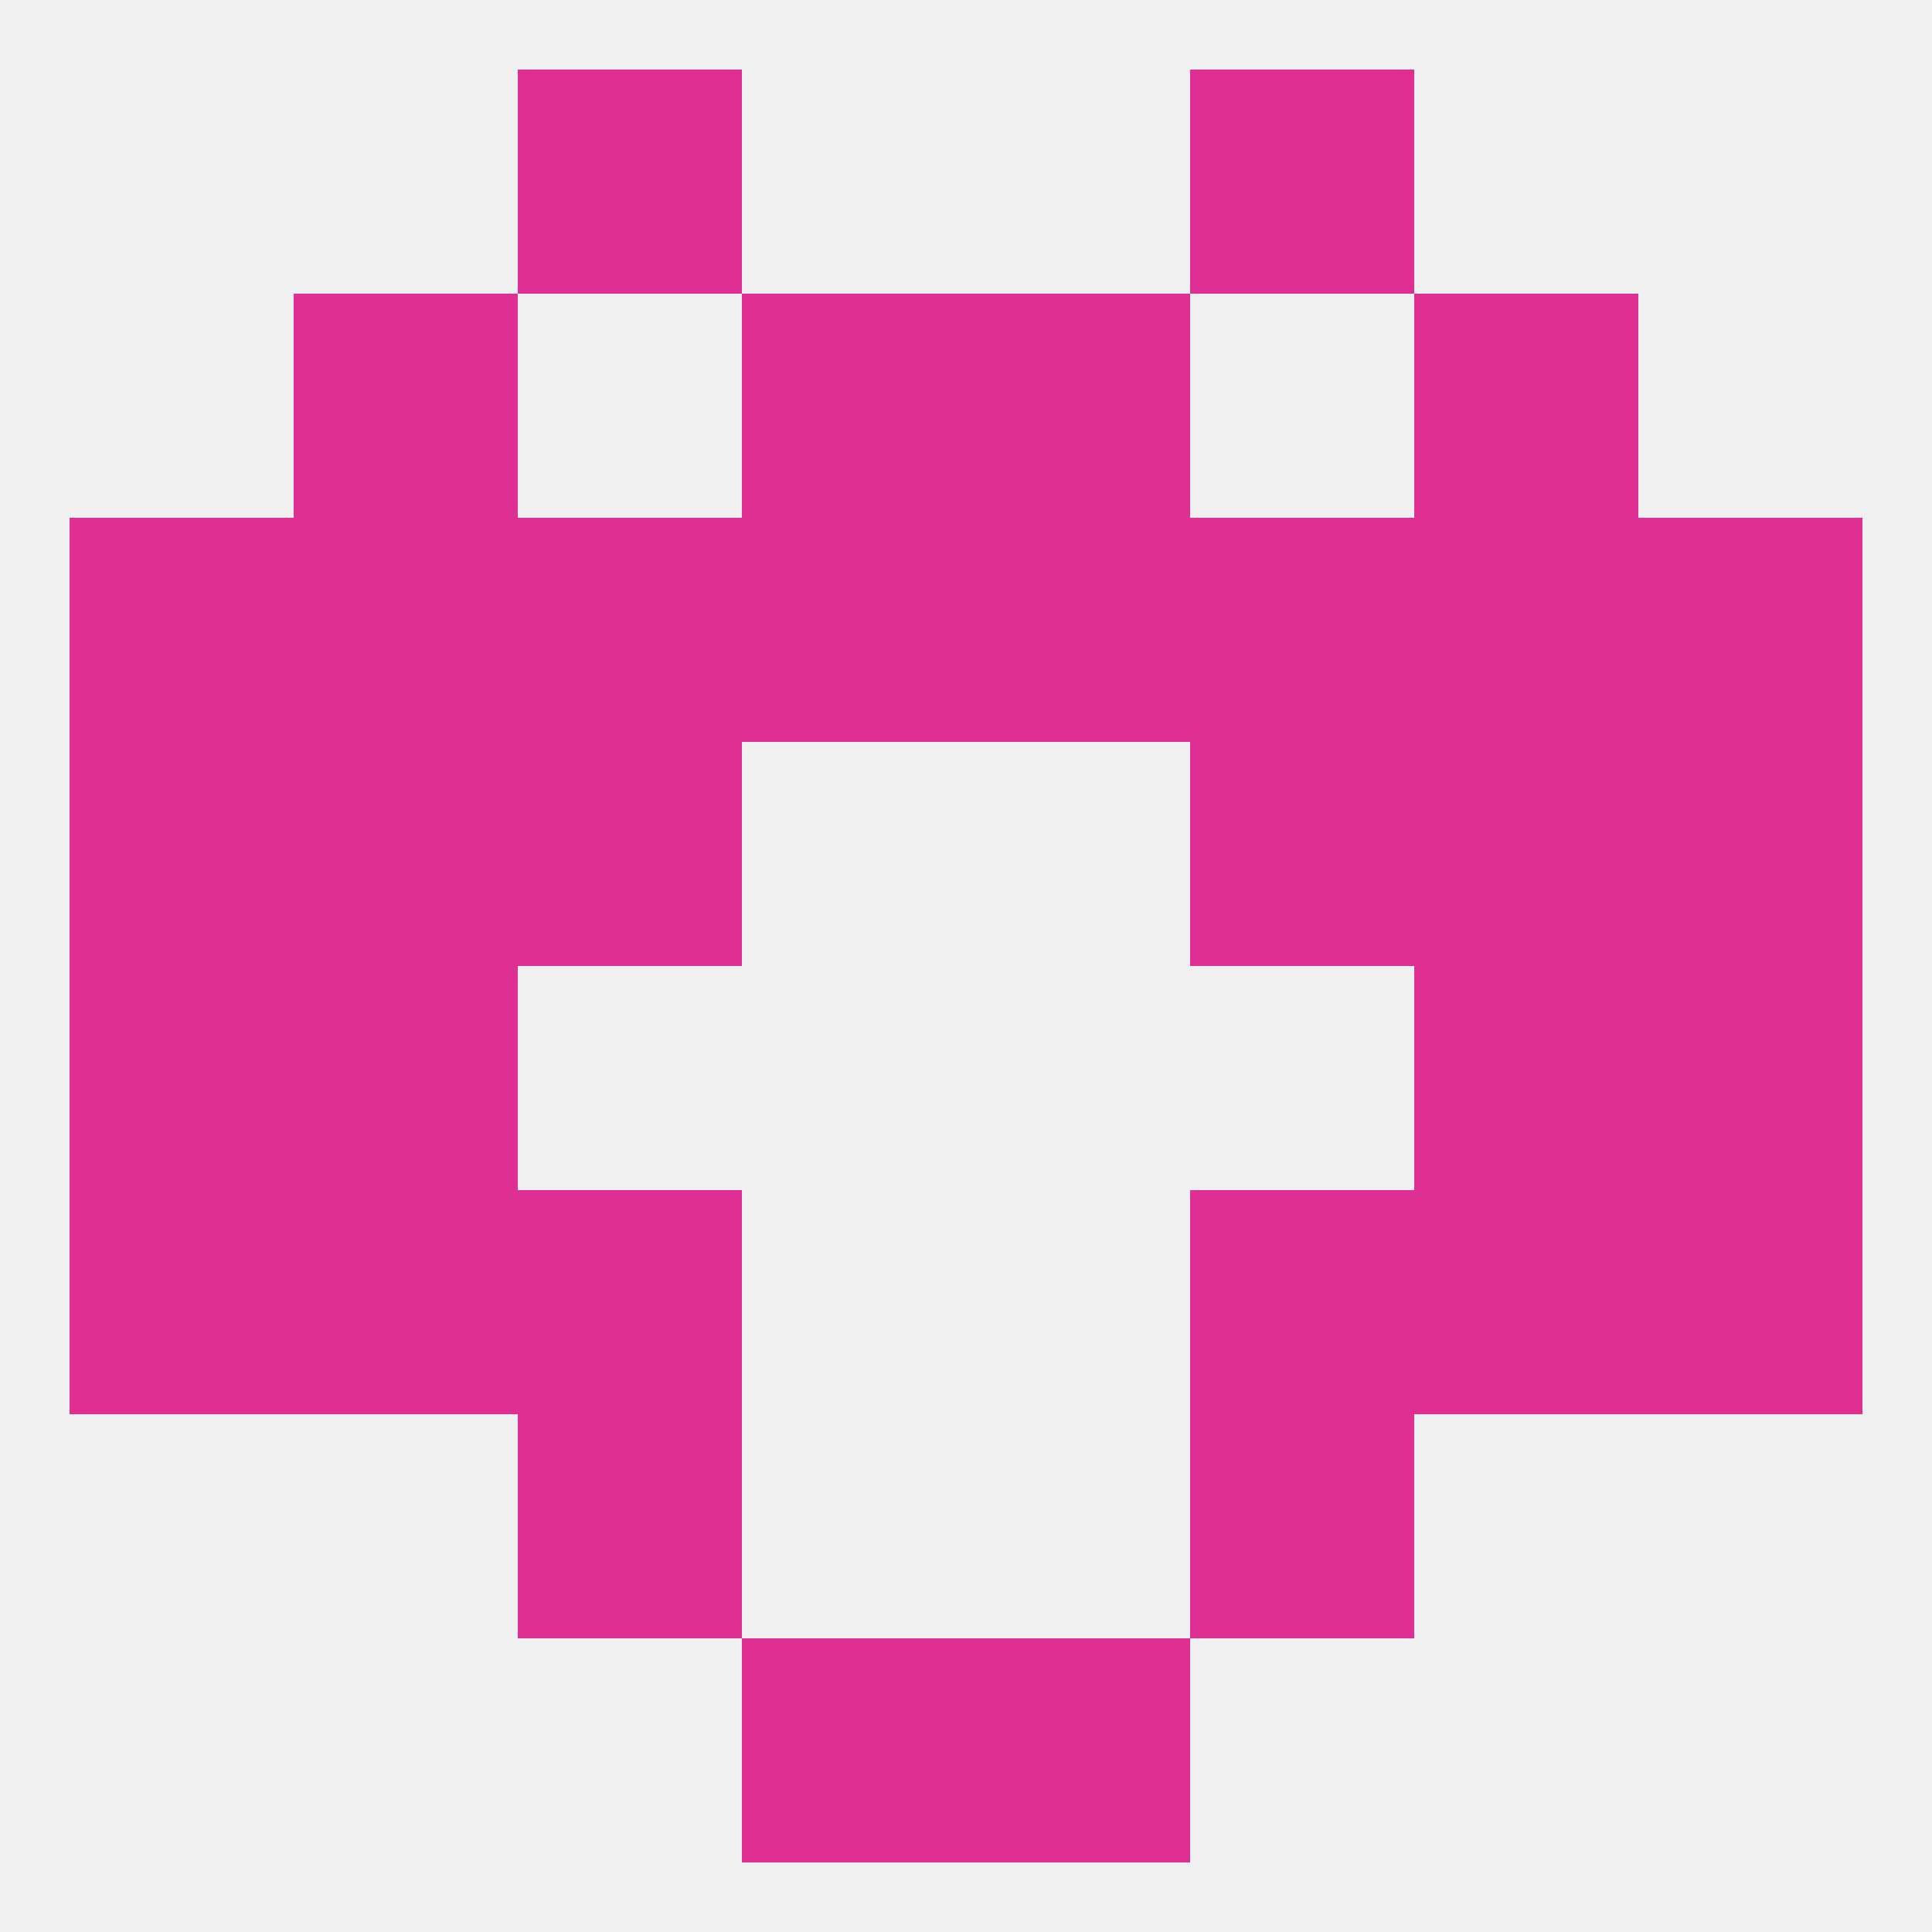
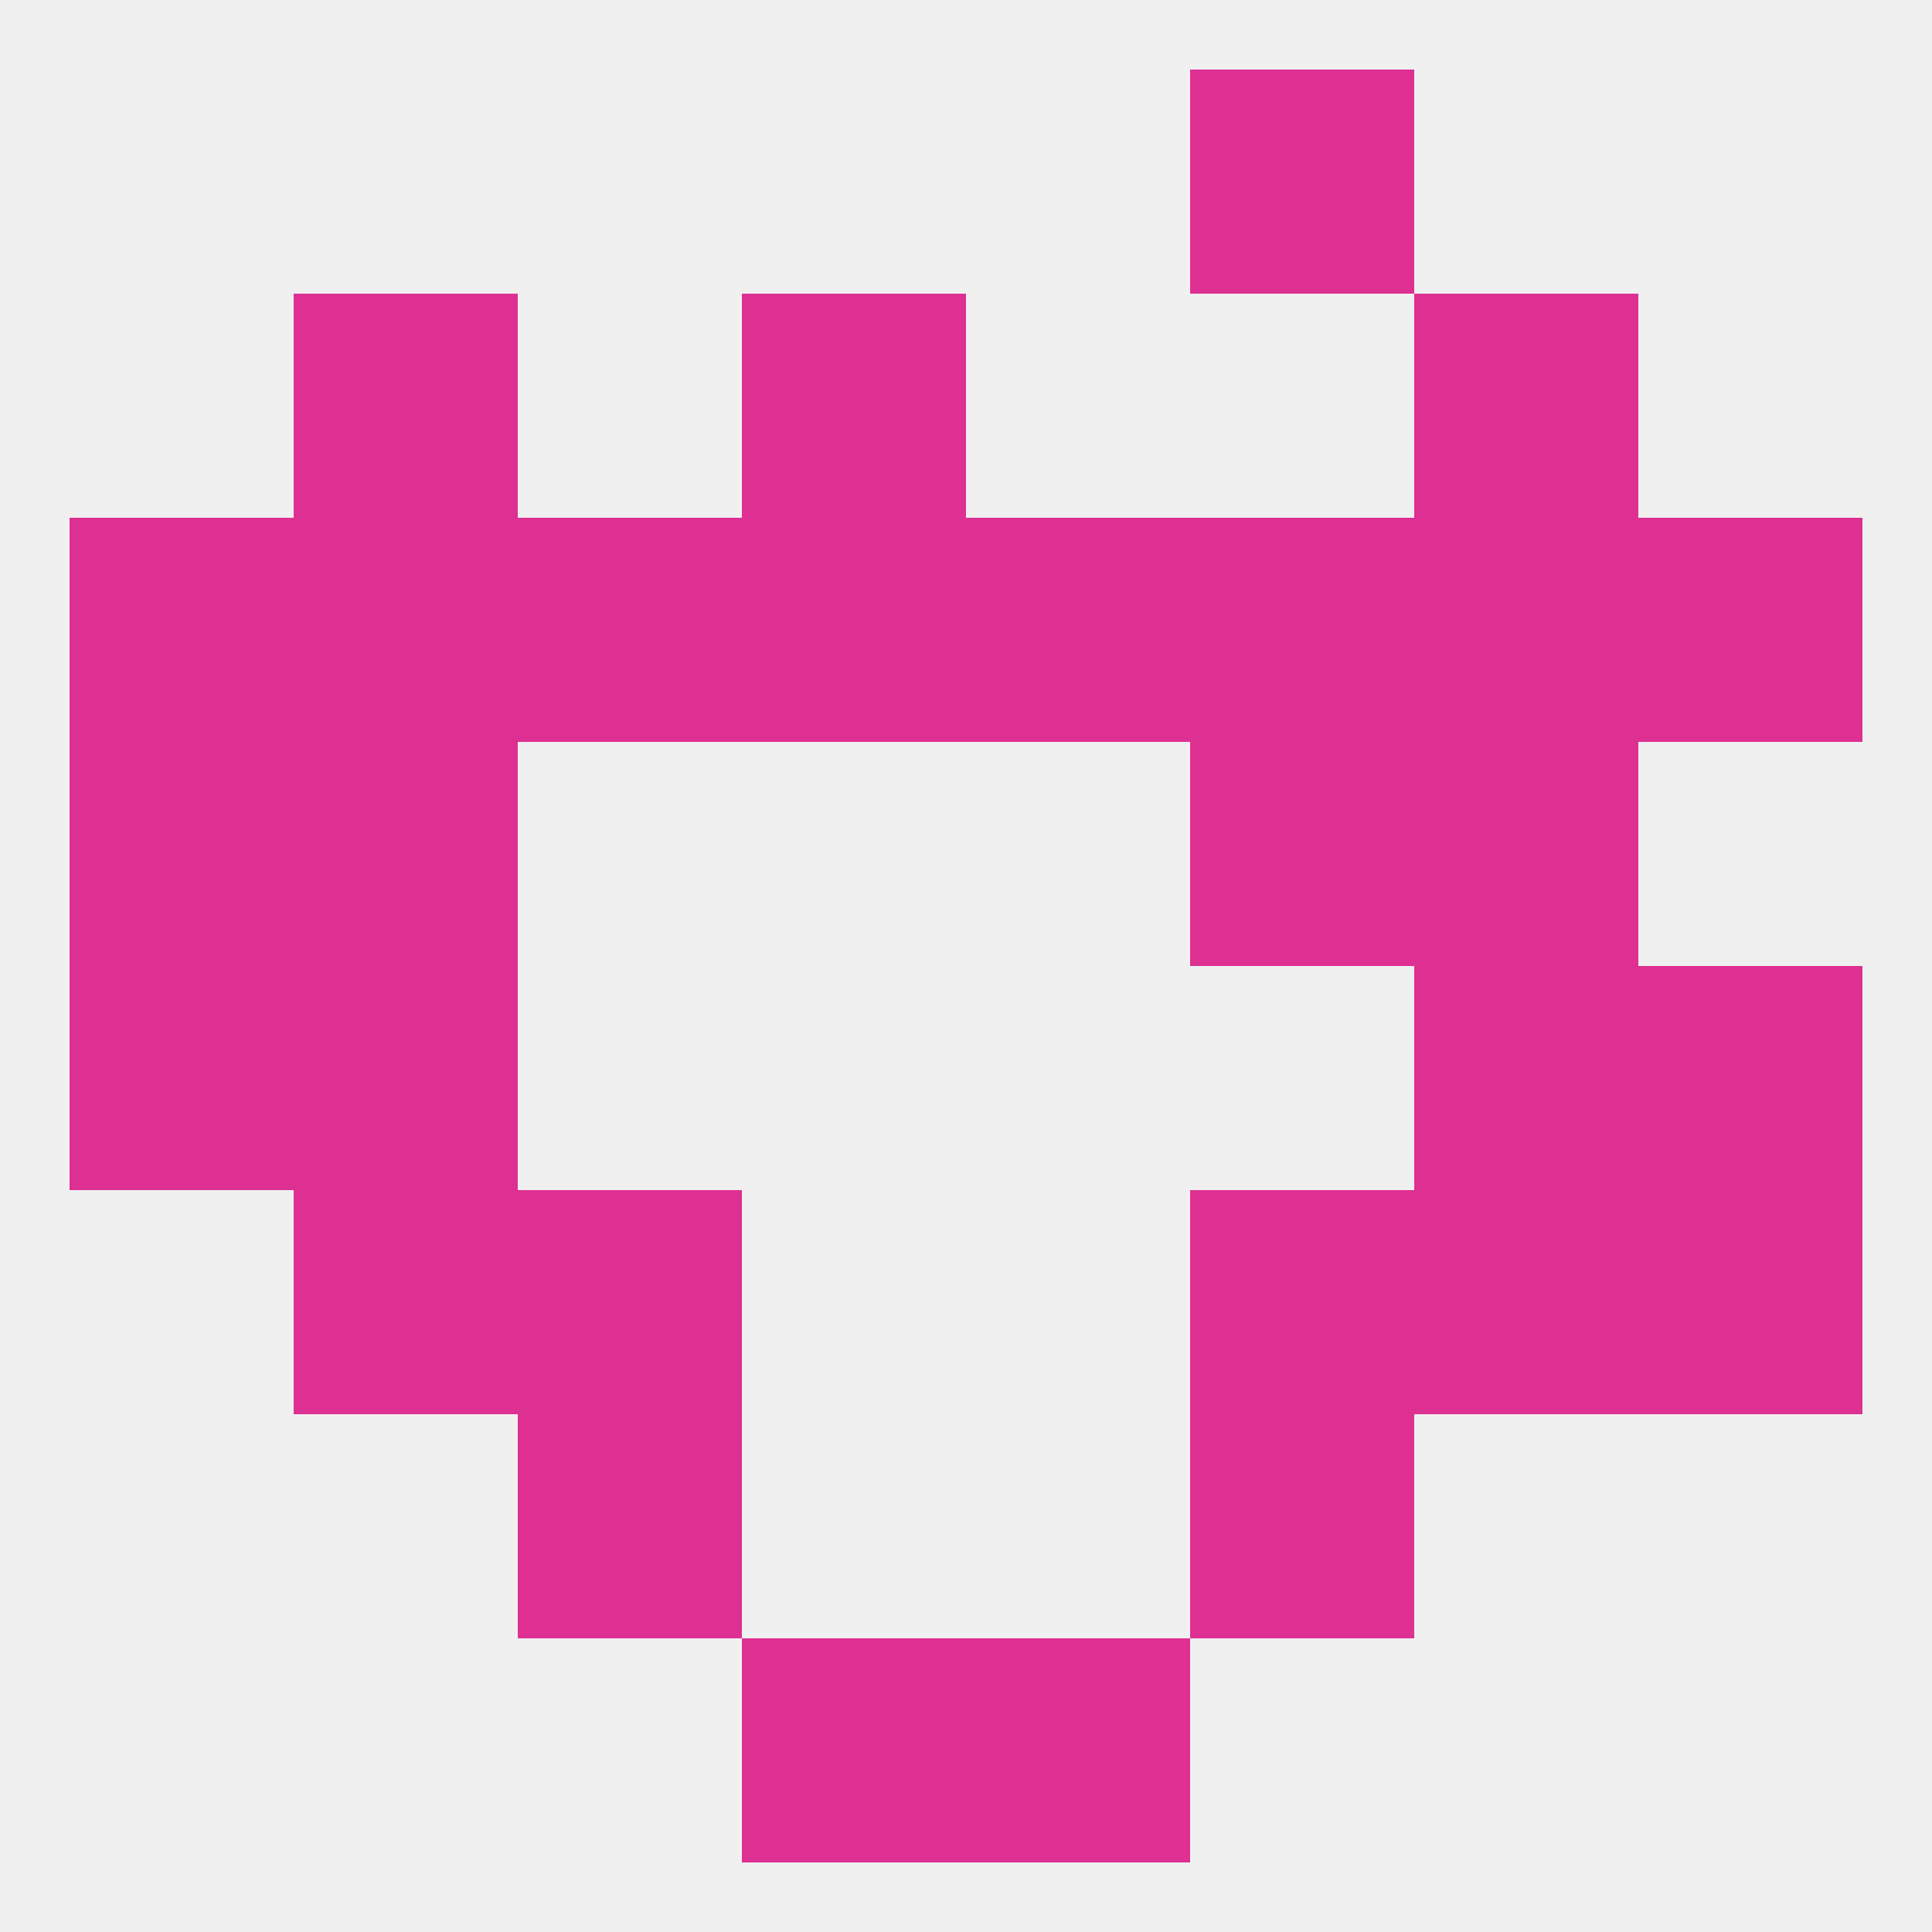
<svg xmlns="http://www.w3.org/2000/svg" version="1.1" baseprofile="full" width="250" height="250" viewBox="0 0 250 250">
  <rect width="100%" height="100%" fill="rgba(240,240,240,255)" />
  <rect x="183" y="154" width="29" height="29" fill="rgba(222,47,146,255)" />
-   <rect x="9" y="154" width="29" height="29" fill="rgba(222,47,146,255)" />
  <rect x="212" y="154" width="29" height="29" fill="rgba(222,47,146,255)" />
  <rect x="67" y="154" width="29" height="29" fill="rgba(222,47,146,255)" />
  <rect x="154" y="154" width="29" height="29" fill="rgba(222,47,146,255)" />
  <rect x="38" y="154" width="29" height="29" fill="rgba(222,47,146,255)" />
  <rect x="67" y="183" width="29" height="29" fill="rgba(222,47,146,255)" />
  <rect x="154" y="183" width="29" height="29" fill="rgba(222,47,146,255)" />
  <rect x="96" y="212" width="29" height="29" fill="rgba(222,47,146,255)" />
  <rect x="125" y="212" width="29" height="29" fill="rgba(222,47,146,255)" />
-   <rect x="67" y="9" width="29" height="29" fill="rgba(222,47,146,255)" />
  <rect x="154" y="9" width="29" height="29" fill="rgba(222,47,146,255)" />
  <rect x="96" y="38" width="29" height="29" fill="rgba(222,47,146,255)" />
-   <rect x="125" y="38" width="29" height="29" fill="rgba(222,47,146,255)" />
  <rect x="38" y="38" width="29" height="29" fill="rgba(222,47,146,255)" />
  <rect x="183" y="38" width="29" height="29" fill="rgba(222,47,146,255)" />
  <rect x="154" y="67" width="29" height="29" fill="rgba(222,47,146,255)" />
  <rect x="96" y="67" width="29" height="29" fill="rgba(222,47,146,255)" />
  <rect x="125" y="67" width="29" height="29" fill="rgba(222,47,146,255)" />
  <rect x="9" y="67" width="29" height="29" fill="rgba(222,47,146,255)" />
  <rect x="212" y="67" width="29" height="29" fill="rgba(222,47,146,255)" />
  <rect x="38" y="67" width="29" height="29" fill="rgba(222,47,146,255)" />
  <rect x="183" y="67" width="29" height="29" fill="rgba(222,47,146,255)" />
  <rect x="67" y="67" width="29" height="29" fill="rgba(222,47,146,255)" />
  <rect x="9" y="96" width="29" height="29" fill="rgba(222,47,146,255)" />
-   <rect x="212" y="96" width="29" height="29" fill="rgba(222,47,146,255)" />
  <rect x="38" y="96" width="29" height="29" fill="rgba(222,47,146,255)" />
  <rect x="183" y="96" width="29" height="29" fill="rgba(222,47,146,255)" />
-   <rect x="67" y="96" width="29" height="29" fill="rgba(222,47,146,255)" />
  <rect x="154" y="96" width="29" height="29" fill="rgba(222,47,146,255)" />
  <rect x="9" y="125" width="29" height="29" fill="rgba(222,47,146,255)" />
  <rect x="212" y="125" width="29" height="29" fill="rgba(222,47,146,255)" />
  <rect x="38" y="125" width="29" height="29" fill="rgba(222,47,146,255)" />
  <rect x="183" y="125" width="29" height="29" fill="rgba(222,47,146,255)" />
</svg>